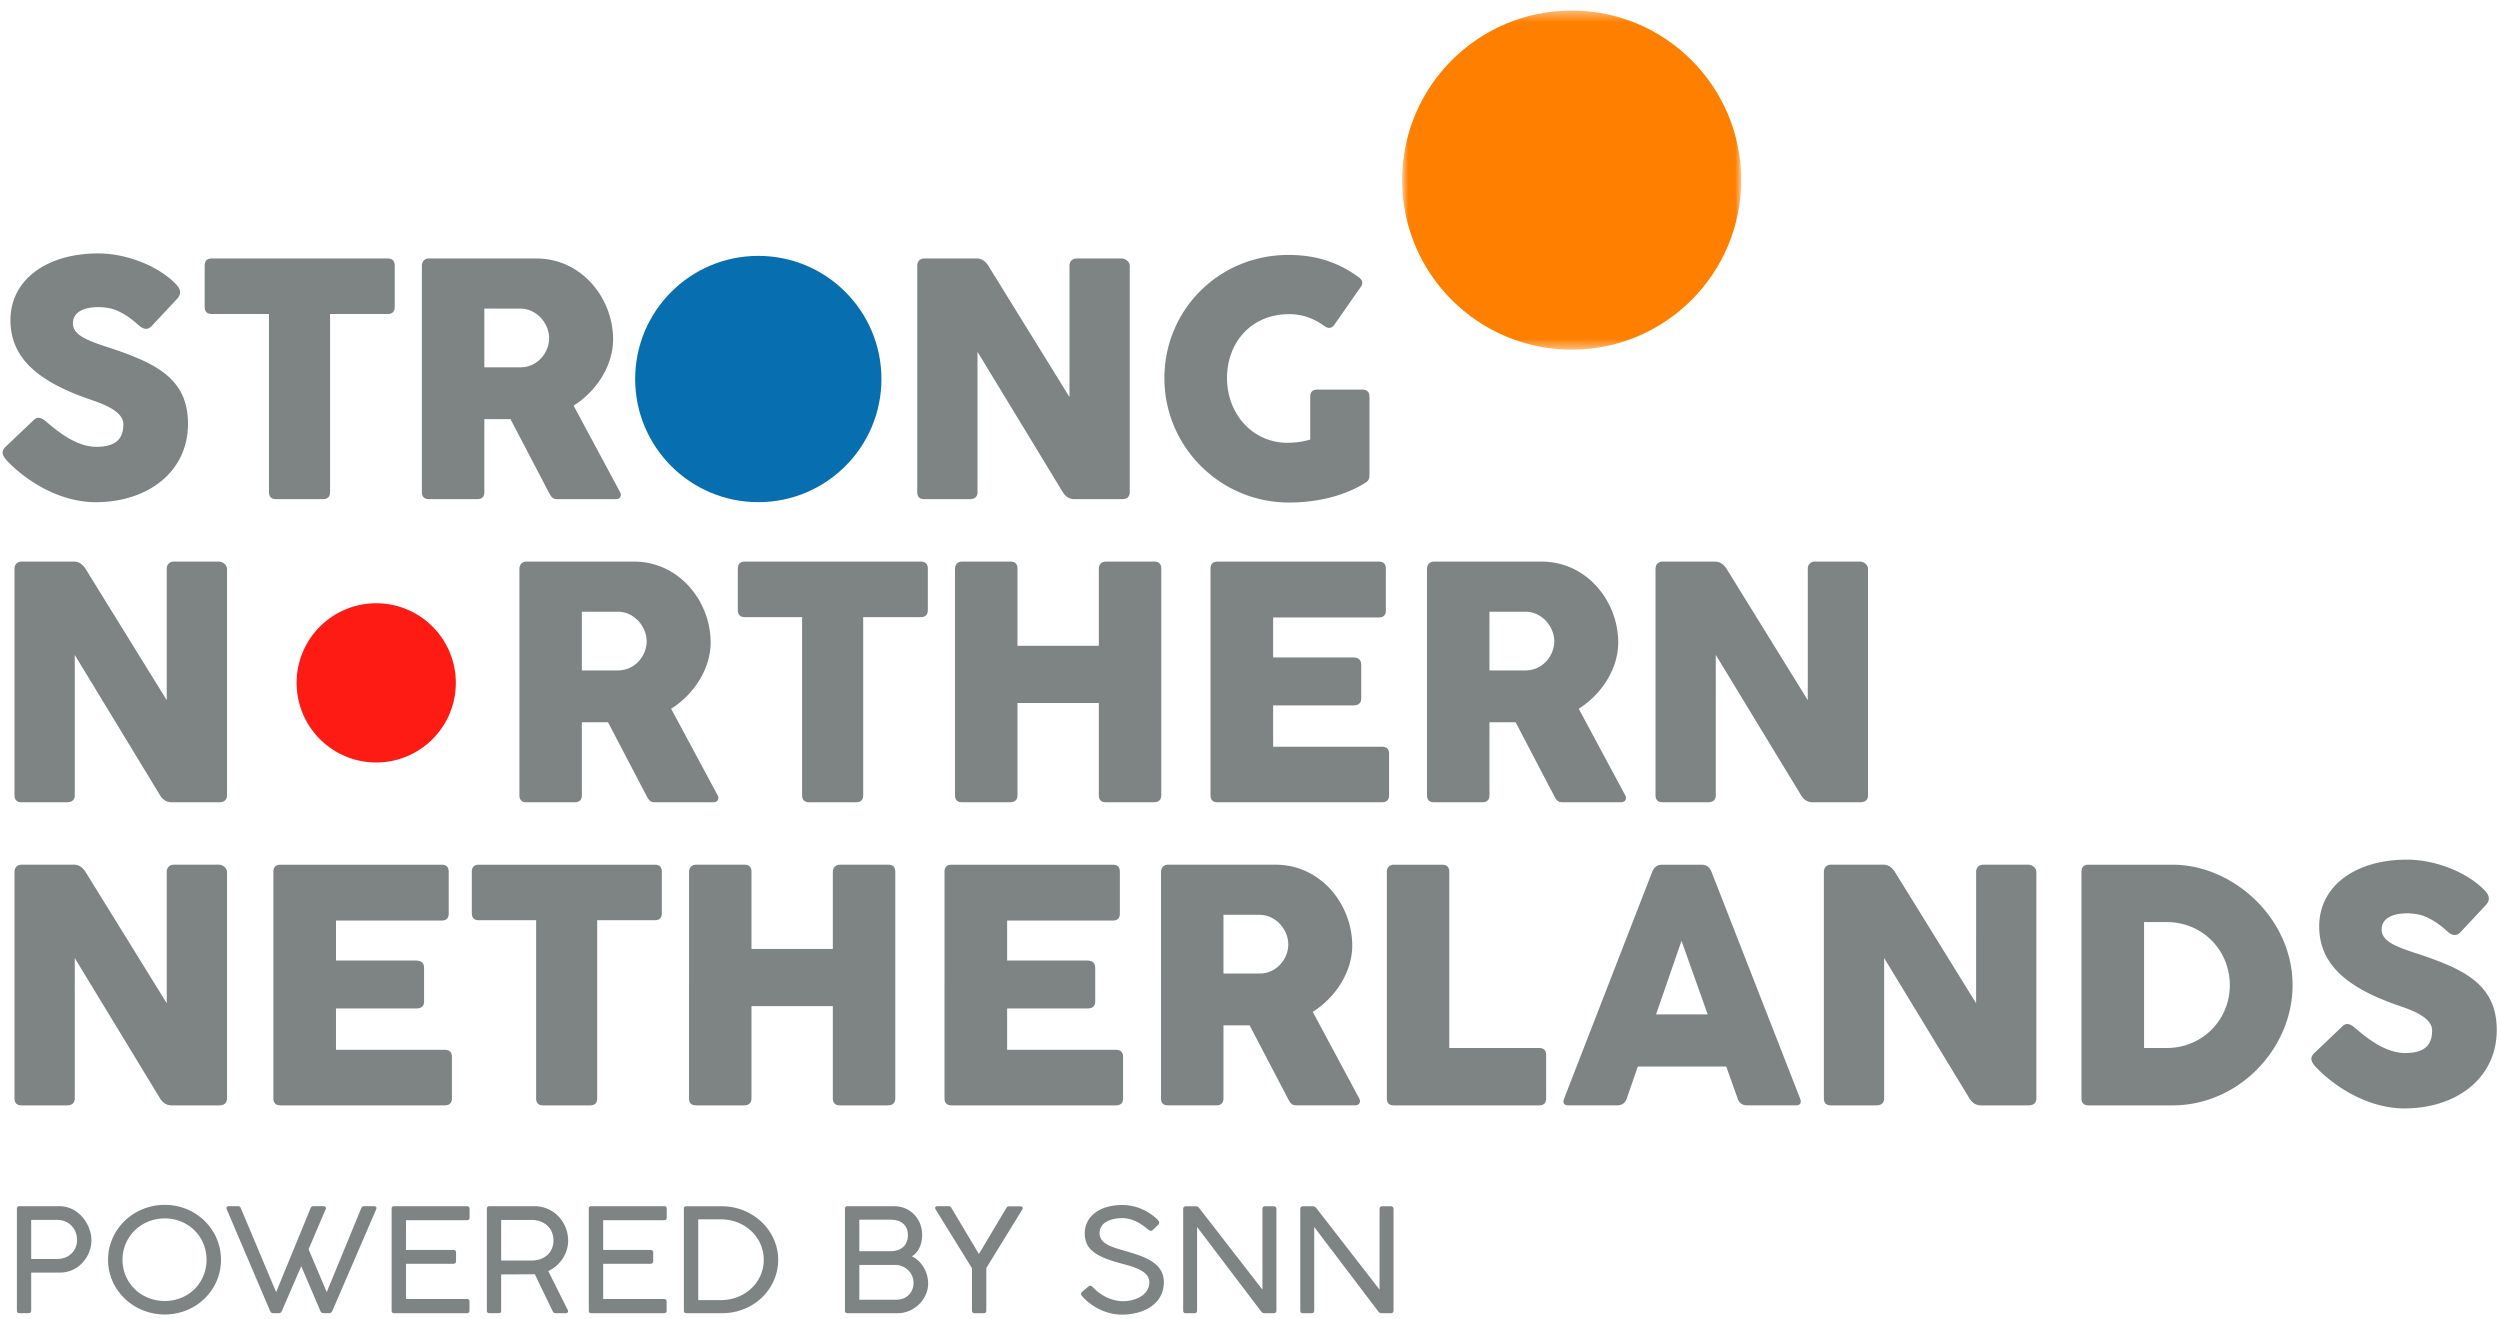
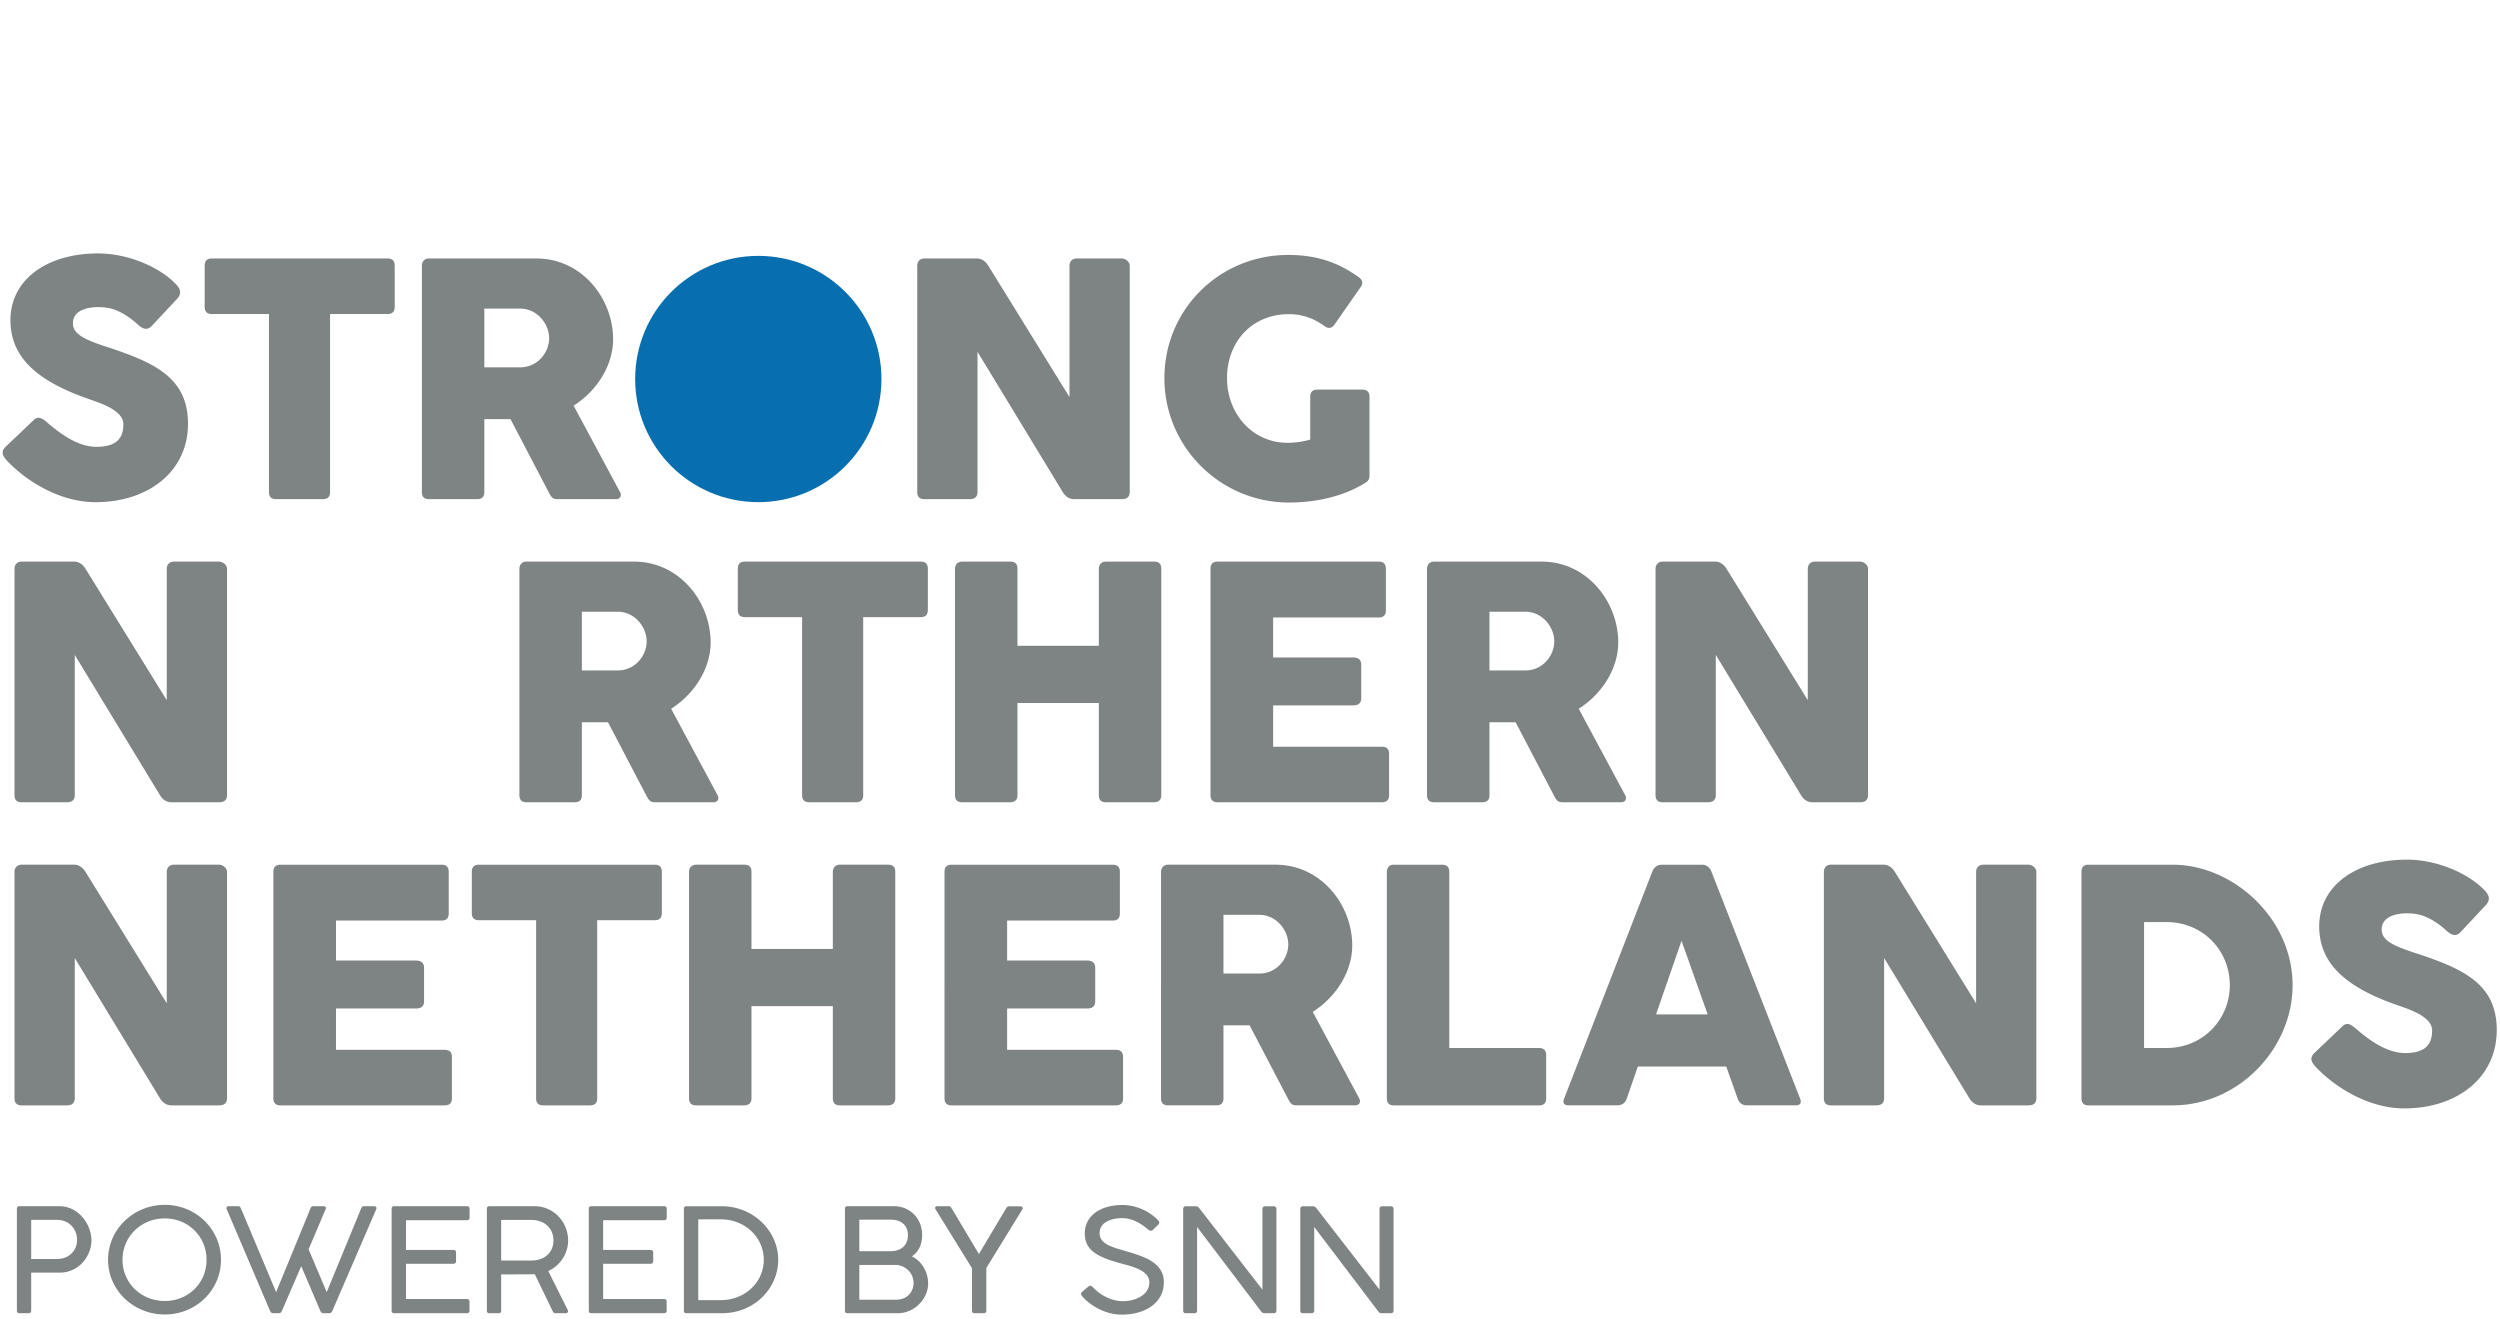
<svg xmlns="http://www.w3.org/2000/svg" xmlns:xlink="http://www.w3.org/1999/xlink" viewBox="0 0 237 125">
  <defs>
-     <path id="a" d="M.921.373h32.146v32.146H.921z" />
-   </defs>
+     </defs>
  <g fill="none" fill-rule="evenodd">
-     <path d="M35.666 72.284a7.547 7.547 0 100-15.095 7.547 7.547 0 000 15.095" fill="#FD1B14" />
    <path d="M71.887 47.605c6.448 0 11.674-5.227 11.674-11.674 0-6.448-5.226-11.675-11.674-11.675-6.448 0-11.674 5.227-11.674 11.675 0 6.447 5.226 11.674 11.674 11.674" fill="#076FB0" />
    <g transform="translate(132 .627)">
      <mask id="b" fill="#fff">
        <use xlink:href="#a" />
      </mask>
      <path d="M16.994 32.519c8.877 0 16.073-7.195 16.073-16.072C33.067 7.57 25.871.373 16.994.373S.921 7.57.921 16.447c0 8.877 7.196 16.072 16.073 16.072" fill="#FF7F00" mask="url(#b)" />
    </g>
    <path d="M2.957 115.64v3.712h2.438c1.209 0 1.912-.846 1.912-1.813 0-.966-.704-1.898-1.913-1.898H2.956zm-1.355-1.058c0-.164.095-.235.241-.235h3.779c1.853 0 3.046 1.756 3.046 3.235 0 1.478-1.164 3.063-3.01 3.063H2.957v3.59c0 .172-.08.257-.241.257h-.871c-.161 0-.243-.085-.243-.257v-9.653zM15.619 123.333c2.255 0 3.962-1.72 3.962-3.903 0-2.189-1.707-3.924-3.962-3.924s-4.005 1.735-4.005 3.924c0 2.183 1.75 3.903 4.005 3.903m0-9.114c2.966 0 5.33 2.325 5.33 5.211 0 2.88-2.364 5.182-5.33 5.182s-5.375-2.303-5.375-5.182c0-2.886 2.409-5.21 5.375-5.21M28.557 120.034l-1.838 4.251c-.066.148-.168.206-.278.206h-.55c-.11 0-.22-.058-.285-.206l-4.115-9.654c-.081-.178.044-.284.19-.284h.9c.11 0 .19.042.257.206l3.339 7.941 3.259-7.94c.066-.165.16-.207.27-.207h.975c.146 0 .27.114.19.284l-1.618 3.802 1.72 4.061 3.266-7.94c.066-.165.154-.207.264-.207h.966c.147 0 .279.114.198.284l-4.166 9.654c-.066.148-.176.206-.286.206h-.556a.302.302 0 01-.286-.206l-1.816-4.25zM37.126 114.582c0-.156.081-.234.242-.234h6.883c.168 0 .264.071.264.234v.853c0 .164-.096.242-.264.242h-5.763v2.815h4.46c.168 0 .285.078.285.24v.84c0 .163-.117.235-.285.235h-4.46v3.34h5.755c.17 0 .264.072.264.236v.867c0 .163-.095.242-.264.242h-6.875c-.16 0-.242-.079-.242-.242v-9.668zM47.511 115.648v3.854h2.856c1.238 0 2.101-.748 2.101-1.906 0-1.16-.863-1.948-2.1-1.948H47.51zm3.193 5.154l-3.193.014v3.434c0 .164-.08.242-.242.242h-.878c-.154 0-.235-.078-.235-.242v-9.668c0-.134.066-.235.235-.235h4.261c1.875 0 3.208 1.535 3.208 3.27 0 1.187-.733 2.346-1.882 2.88l1.852 3.71a.195.195 0 01-.175.285h-.996c-.11 0-.19-.036-.27-.2l-1.685-3.49zM55.817 114.582c0-.156.08-.234.242-.234h6.883c.168 0 .264.071.264.234v.853c0 .164-.096.242-.264.242h-5.763v2.815h4.46c.168 0 .285.078.285.24v.84c0 .163-.117.235-.285.235h-4.46v3.34h5.755c.169 0 .264.072.264.236v.867c0 .163-.095.242-.264.242h-6.875c-.161 0-.242-.079-.242-.242v-9.668zM68.31 115.591h-2.116v7.663h2.116c2.329 0 4.094-1.699 4.094-3.824 0-2.126-1.765-3.839-4.094-3.839zm-3.478-1.002c0-.157.08-.235.241-.235h3.347c2.995 0 5.353 2.339 5.353 5.076 0 2.758-2.322 5.061-5.302 5.061h-3.398c-.161 0-.241-.078-.241-.241v-9.661zM81.464 119.913v3.3h3.486c1.164 0 1.655-.868 1.655-1.572 0-1.088-.916-1.728-1.714-1.728h-3.427zm0-4.287v2.986h2.958c1.004 0 1.648-.554 1.648-1.514 0-.945-.637-1.472-1.633-1.472h-2.973zm-1.362-1.044c0-.157.08-.235.242-.235h4.4c1.546 0 2.673 1.187 2.673 2.715 0 .881-.3 1.593-.973 2.04.929.435 1.544 1.486 1.544 2.574 0 1.507-1.347 2.815-2.87 2.815h-4.774c-.161 0-.242-.078-.242-.242v-9.667zM92.142 120.226l-3.449-5.58c-.11-.178.015-.3.161-.3h1.084c.11 0 .183.044.271.193l2.592 4.344 2.578-4.33c.087-.148.161-.192.27-.192h1.1c.145 0 .27.136.16.306l-3.405 5.538v4.023c0 .179-.08.264-.242.264h-.878c-.169 0-.242-.1-.242-.264v-4.002zM102.572 122.48l.623-.532c.146-.114.278-.051.417.085.644.696 1.699 1.32 2.863 1.32 1.032 0 2.482-.511 2.482-1.797 0-1.201-1.867-1.543-2.841-1.827-2.277-.626-3.28-1.314-3.28-2.814 0-1.507 1.296-2.681 3.566-2.681 1.296 0 2.548.576 3.39 1.45.124.135.147.277.007.419l-.534.513c-.17.135-.301.035-.47-.1-.57-.476-1.412-1.038-2.401-1.038-.908 0-2.153.314-2.153 1.422 0 1.002 1.143 1.322 2.336 1.663 1.758.513 3.757 1.073 3.757 2.986 0 1.997-1.794 3.078-4.02 3.078-1.282 0-2.731-.64-3.691-1.706-.117-.135-.22-.278-.051-.441M113.484 116.316v7.912c0 .179-.088.264-.256.264h-.813c-.17 0-.25-.085-.25-.264v-9.632c0-.121.08-.242.25-.242h.959c.11 0 .227.058.337.206l5.968 7.699v-7.663c0-.142.087-.242.256-.242h.813c.139 0 .256.093.256.242v9.632c0 .179-.088.264-.256.264h-.88c-.11 0-.218-.036-.336-.2l-6.048-7.976zM124.587 116.316v7.912c0 .179-.087.264-.256.264h-.813c-.168 0-.25-.085-.25-.264v-9.632c0-.121.082-.242.25-.242h.959c.11 0 .227.058.337.206l5.968 7.699v-7.663c0-.142.088-.242.256-.242h.813c.139 0 .256.093.256.242v9.632c0 .179-.087.264-.256.264h-.878c-.11 0-.22-.036-.337-.2l-6.05-7.976zM.527 42.36l2.656-2.527c.4-.401.784-.209 1.184.128 1.136.974 2.896 2.398 4.768 2.398 2.096 0 2.56-.99 2.56-2.144 0-1.28-2.064-1.967-3.168-2.35-4.944-1.697-7.536-3.938-7.536-7.52 0-3.793 3.392-6.32 8.32-6.32 2.768 0 5.823 1.248 7.44 2.992.431.495.447.912-.049 1.407l-2.352 2.512c-.432.433-.863.207-1.295-.177-.529-.494-1.344-1.102-2.24-1.422-1.088-.384-3.904-.448-3.904 1.311 0 1.12 1.328 1.633 3.568 2.353 4.351 1.456 7.343 2.912 7.343 7.183 0 4.495-3.743 7.424-8.768 7.424-3.167 0-6.319-1.775-8.35-3.889-.385-.43-.705-.831-.177-1.36M19.404 25.192c0-.464.224-.687.672-.687h16.67c.449 0 .673.223.673.687v3.889c0 .464-.224.687-.672.687H31.29v16.879c0 .448-.224.673-.688.673h-4.431c-.448 0-.672-.225-.672-.673v-16.88h-5.424c-.448 0-.672-.222-.672-.686v-3.89zM45.914 29.256v5.568h3.408c1.616 0 2.736-1.376 2.736-2.768 0-1.344-1.136-2.8-2.736-2.8h-3.408zm-5.92-4.064c0-.336.209-.688.657-.688h10.191c4.337 0 7.28 3.808 7.28 7.664 0 2.448-1.52 4.88-3.743 6.288l4.4 8.191c.175.304.047.671-.385.671H52.86c-.433 0-.577-.143-.833-.639l-3.632-6.944h-2.48v6.912c0 .448-.224.671-.672.671h-4.591c-.433 0-.657-.223-.657-.671V25.192zM92.667 33.352v13.296c0 .447-.256.673-.752.673h-4.288c-.448 0-.672-.226-.672-.673V25.192c0-.367.224-.688.672-.688h4.976c.448 0 .816.256 1.088.688l7.696 12.448V25.192c0-.367.224-.688.688-.688h4.272c.32 0 .751.288.751.688v21.456c0 .447-.255.673-.751.673h-4.496c-.464 0-.832-.226-1.104-.673l-8.08-13.296zM124.21 41.672v-4.064c0-.448.225-.672.673-.672h4.288c.256 0 .656.096.656.672v7.424c0 .304-.064.544-.368.72-1.872 1.2-4.464 1.888-7.264 1.888-6.512 0-11.808-5.281-11.808-11.792s5.216-11.679 11.744-11.679c2.768 0 4.8.752 6.704 2.128.336.255.4.544.192.863l-2.544 3.648c-.24.336-.592.352-.912.112-.944-.688-2.032-1.136-3.376-1.136-3.568 0-5.872 2.672-5.872 6.064 0 3.408 2.464 6.208 5.872 6.128a7.993 7.993 0 002.016-.304M7.087 62.087v13.295c0 .448-.256.673-.752.673H2.047c-.448 0-.672-.225-.672-.673V53.927c0-.368.224-.688.672-.688h4.976c.448 0 .816.256 1.088.688l7.696 12.448V53.927c0-.368.224-.688.688-.688h4.272c.32 0 .752.287.752.688v21.455c0 .448-.256.673-.752.673H16.27c-.464 0-.832-.225-1.104-.673l-8.08-13.295zM69.945 53.927c0-.464.224-.687.672-.687h16.67c.449 0 .673.223.673.687v3.888c0 .465-.224.688-.672.688h-5.456v16.879c0 .448-.224.672-.688.672h-4.431c-.448 0-.672-.224-.672-.672v-16.88h-5.424c-.448 0-.672-.222-.672-.687v-3.888zM104.168 66.646h-7.712v8.736c0 .449-.24.672-.736.672h-4.512c-.448 0-.672-.223-.672-.672V53.927c0-.37.224-.687.672-.687h4.608c.256 0 .64.095.64.654v7.328h7.712v-7.295c0-.37.224-.687.672-.687h4.608c.255 0 .64.095.64.654v21.488c0 .449-.24.672-.736.672h-4.512c-.448 0-.672-.223-.672-.672v-8.736zM114.757 53.927c0-.464.224-.687.672-.687h15.279c.448 0 .672.223.672.687v3.937c0 .447-.224.67-.672.67h-10.015v3.793h7.599c.464 0 .752.208.752.704v3.168c0 .447-.256.67-.752.67h-7.6v3.92h10.304c.464 0 .688.225.688.673v3.92c0 .448-.224.672-.688.672h-15.567c-.448 0-.672-.224-.672-.672V53.927zM141.201 57.991v5.567h3.408c1.616 0 2.736-1.376 2.736-2.767 0-1.344-1.136-2.8-2.736-2.8h-3.408zm-5.92-4.064c0-.336.208-.688.656-.688h10.192c4.335 0 7.28 3.808 7.28 7.664 0 2.447-1.52 4.88-3.744 6.287l4.4 8.192c.175.303.047.671-.385.671h-5.535c-.432 0-.577-.143-.832-.639l-3.632-6.944h-2.48v6.912c0 .448-.224.671-.672.671h-4.592c-.432 0-.656-.223-.656-.67V53.926zM55.16 57.991v5.567h3.408c1.616 0 2.736-1.376 2.736-2.767 0-1.344-1.136-2.8-2.736-2.8H55.16zm-5.92-4.064c0-.336.208-.688.656-.688h10.192c4.335 0 7.28 3.808 7.28 7.664 0 2.447-1.52 4.88-3.744 6.287l4.4 8.192c.175.303.047.671-.385.671h-5.535c-.432 0-.576-.143-.832-.639L57.64 68.47h-2.48v6.912c0 .448-.224.671-.672.671h-4.592c-.432 0-.656-.223-.656-.67V53.926zM162.657 62.087v13.295c0 .448-.256.673-.752.673h-4.288c-.448 0-.672-.225-.672-.673V53.927c0-.368.224-.688.672-.688h4.976c.448 0 .816.256 1.088.688l7.696 12.448V53.927c0-.368.224-.688.688-.688h4.272c.32 0 .752.287.752.688v21.455c0 .448-.256.673-.752.673h-4.496c-.464 0-.832-.225-1.104-.673l-8.08-13.295zM7.087 90.821v13.295c0 .447-.256.673-.752.673H2.047c-.448 0-.672-.226-.672-.673V82.661c0-.368.224-.689.672-.689h4.976c.448 0 .816.256 1.088.69l7.696 12.446V82.661c0-.368.224-.689.688-.689h4.272c.32 0 .752.288.752.69v21.454c0 .447-.256.673-.752.673H16.27c-.464 0-.832-.226-1.104-.673l-8.08-13.295zM25.916 82.662c0-.464.224-.688.671-.688h15.28c.448 0 .672.224.672.688v3.936c0 .448-.224.671-.672.671H31.852v3.792h7.598c.464 0 .752.208.752.705v3.167c0 .45-.255.671-.752.671h-7.599v3.92h10.303c.464 0 .688.225.688.673v3.92c0 .447-.224.672-.688.672H26.587c-.447 0-.671-.225-.671-.672V82.662zM44.728 82.662c0-.464.224-.688.672-.688h16.671c.448 0 .672.224.672.688v3.888c0 .464-.224.688-.672.688h-5.456v16.88c0 .446-.224.671-.688.671h-4.431c-.448 0-.672-.225-.672-.672V87.238H45.4c-.448 0-.672-.224-.672-.688v-3.888zM78.951 95.381H71.24v8.735c0 .448-.24.673-.736.673h-4.512c-.448 0-.672-.225-.672-.673V82.661c0-.368.224-.688.672-.688H70.6c.256 0 .64.097.64.656v7.328h7.712v-7.296c0-.368.224-.688.672-.688h4.608c.256 0 .64.097.64.656v21.487c0 .448-.24.673-.736.673h-4.512c-.448 0-.672-.225-.672-.673v-8.735zM89.54 82.662c0-.464.224-.688.672-.688h15.279c.448 0 .672.224.672.688v3.936c0 .448-.224.671-.672.671H95.476v3.792h7.599c.464 0 .752.208.752.705v3.167c0 .45-.256.671-.752.671h-7.599v3.92h10.303c.464 0 .688.225.688.673v3.92c0 .447-.224.672-.688.672H90.212c-.448 0-.672-.225-.672-.672V82.662zM115.985 86.725v5.568h3.408c1.616 0 2.736-1.376 2.736-2.768 0-1.344-1.136-2.8-2.736-2.8h-3.408zm-5.92-4.063c0-.336.208-.69.656-.69h10.192c4.335 0 7.279 3.81 7.279 7.665 0 2.448-1.52 4.88-3.743 6.288l4.399 8.192c.176.303.048.67-.384.67h-5.535c-.432 0-.577-.143-.832-.64l-3.632-6.943h-2.48v6.913c0 .447-.224.67-.672.67h-4.592c-.432 0-.656-.223-.656-.67V82.662zM131.472 82.662c0-.448.288-.688.656-.688h4.592c.448 0 .672.224.672.688V99.35h8.511c.448 0 .672.224.672.671v4.097c0 .447-.224.672-.672.672h-13.775c-.432 0-.656-.225-.656-.672V82.662zM156.992 96.165h4.896l-2.48-6.977-2.416 6.977zm-.368-13.504c.176-.464.496-.687.944-.687h3.76c.432 0 .752.223.928.687l8.383 21.455c.177.447.033.672-.432.672h-4.575c-.464 0-.768-.225-.913-.672l-1.07-3.008h-8.385l-1.04 3.008c-.144.447-.464.672-.928.672h-4.576c-.464 0-.608-.225-.43-.672l8.334-21.455zM178.615 90.821v13.295c0 .447-.256.673-.752.673h-4.288c-.448 0-.672-.226-.672-.673V82.661c0-.368.224-.689.672-.689h4.976c.448 0 .816.256 1.088.69l7.696 12.446V82.661c0-.368.224-.689.688-.689h4.272c.32 0 .752.288.752.69v21.454c0 .447-.256.673-.752.673H187.8c-.464 0-.832-.226-1.104-.673l-8.08-13.295zM205.402 87.414h-2.144V99.35h2.144c3.408 0 5.984-2.689 5.984-5.953 0-3.31-2.576-5.983-5.984-5.983zm-8.08-4.752c0-.464.224-.688.672-.688h7.968c5.744 0 11.375 5.087 11.375 11.423 0 5.985-5.087 11.392-11.375 11.392h-7.968c-.448 0-.672-.225-.672-.672V82.662zM219.397 99.83l2.656-2.529c.4-.4.784-.208 1.184.128 1.136.976 2.896 2.4 4.768 2.4 2.096 0 2.56-.992 2.56-2.145 0-1.279-2.064-1.967-3.168-2.35-4.944-1.697-7.536-3.938-7.536-7.522 0-3.79 3.392-6.318 8.32-6.318 2.768 0 5.824 1.248 7.439 2.992.432.495.448.91-.048 1.406l-2.351 2.513c-.433.432-.864.208-1.296-.177-.53-.496-1.344-1.103-2.24-1.422-1.088-.385-3.904-.45-3.904 1.312 0 1.12 1.328 1.631 3.568 2.351 4.352 1.456 7.343 2.912 7.343 7.184 0 4.495-3.743 7.424-8.767 7.424-3.168 0-6.32-1.776-8.352-3.889-.384-.43-.704-.832-.176-1.359" fill="#7E8383" />
  </g>
</svg>